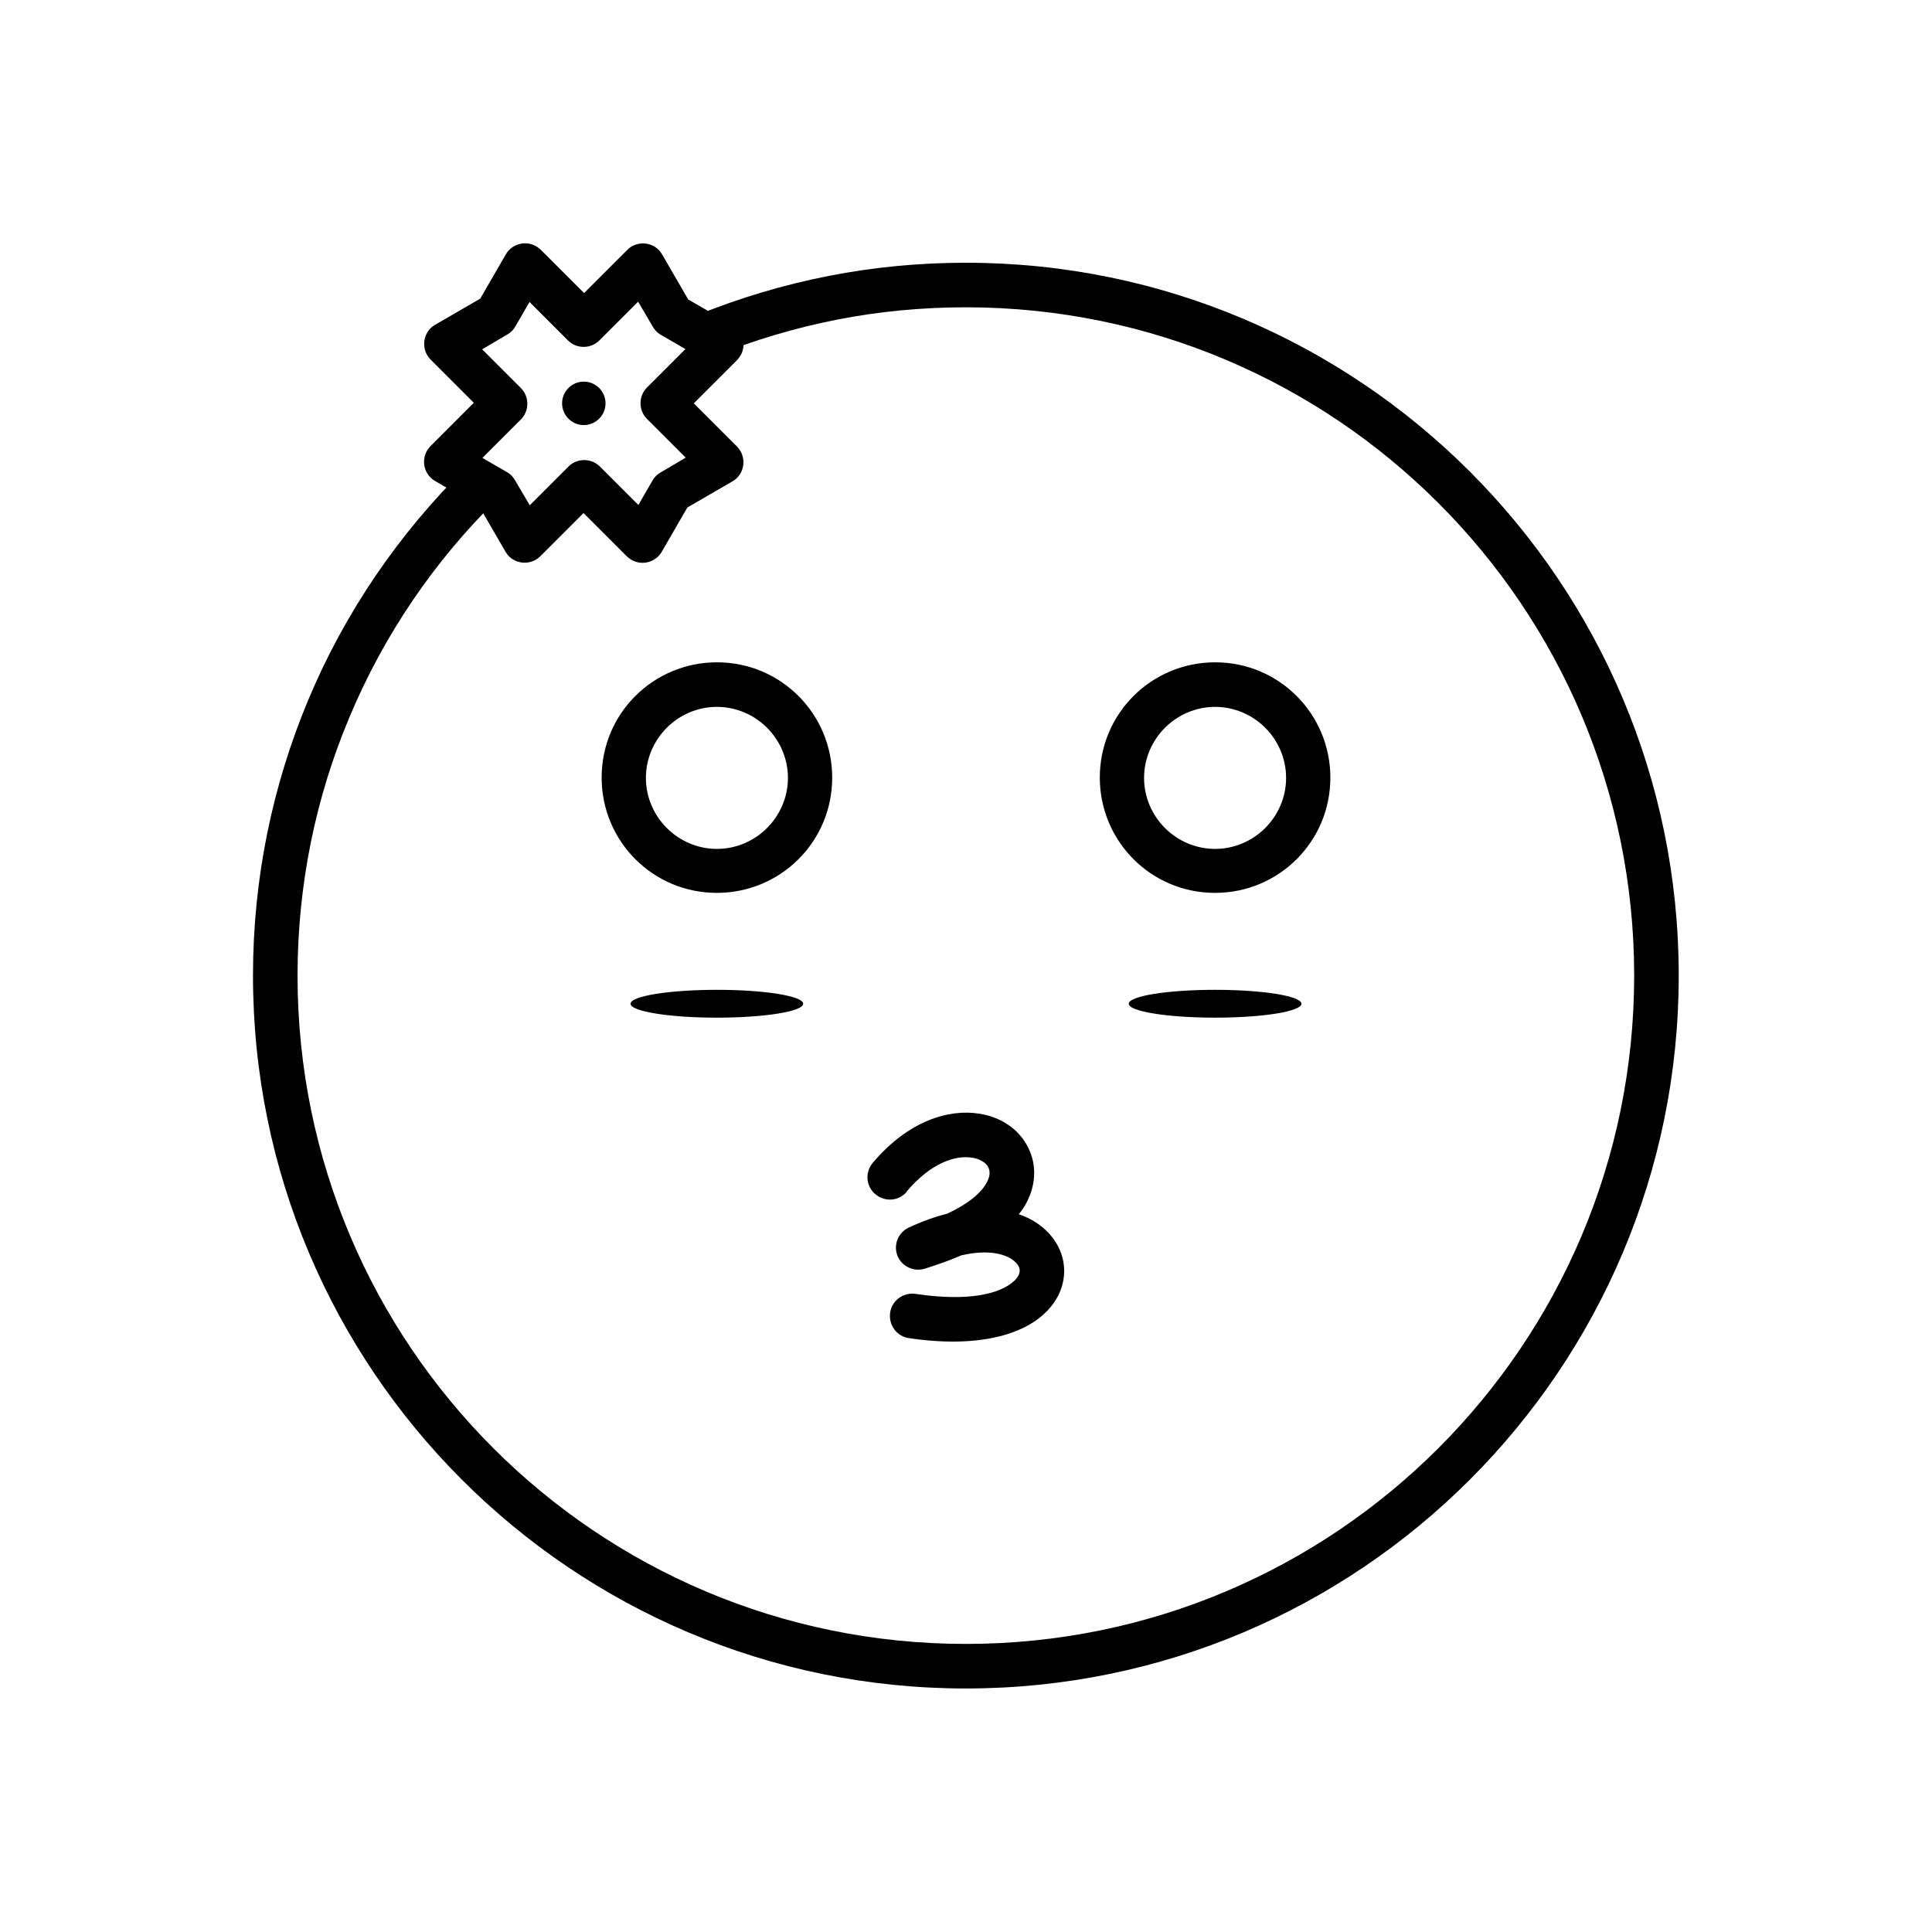
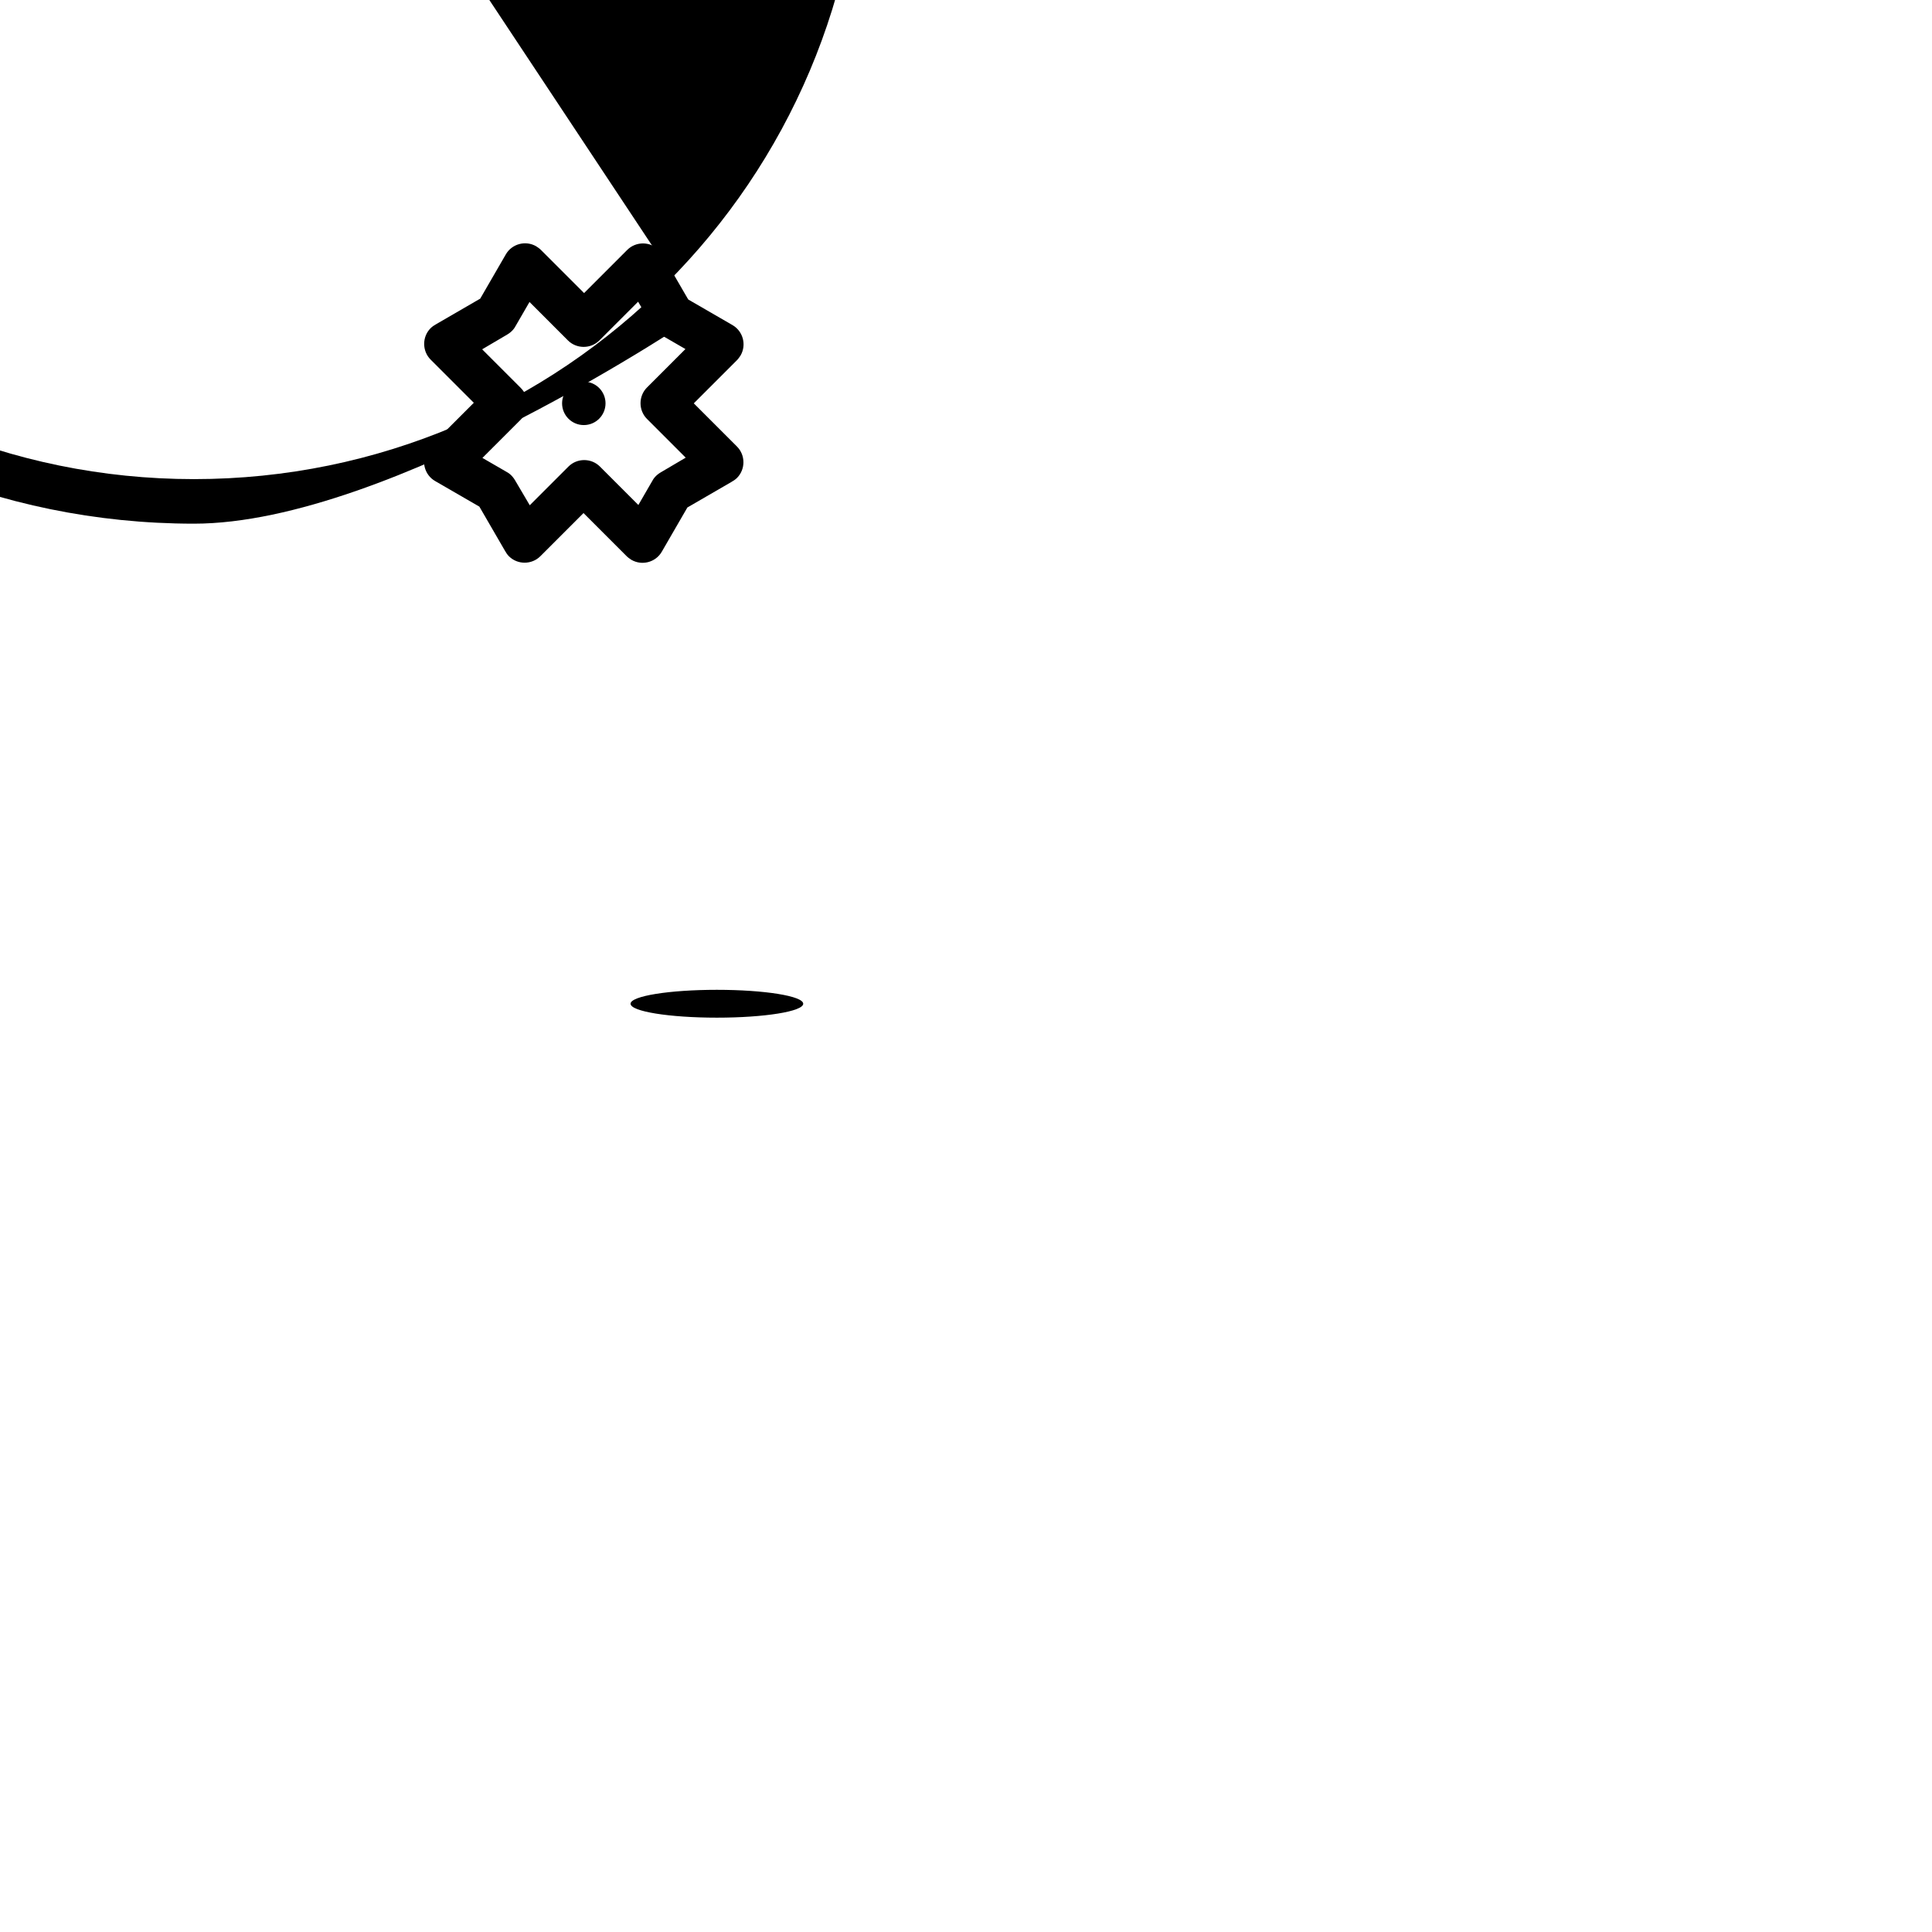
<svg xmlns="http://www.w3.org/2000/svg" fill="#000000" width="800px" height="800px" version="1.1" viewBox="144 144 512 512">
  <g>
    <path d="m356.86 410c0 2.039-10.242 3.691-22.875 3.691-12.637 0-22.879-1.652-22.879-3.691 0-2.035 10.242-3.688 22.879-3.688 12.633 0 22.875 1.652 22.875 3.688" fill-rule="evenodd" />
-     <path d="m488.89 410c0 2.039-10.242 3.691-22.879 3.691-12.633 0-22.875-1.652-22.875-3.691 0-2.035 10.242-3.688 22.875-3.688 12.637 0 22.879 1.652 22.879 3.688" fill-rule="evenodd" />
-     <path d="m384.32 459.81c-2.066 2.508-5.828 2.805-8.34 0.664-2.508-2.066-2.805-5.828-0.664-8.34 9.445-11.145 20.145-14.316 28.266-12.988 5.164 0.812 9.371 3.469 11.883 7.231 2.656 3.984 3.469 8.93 1.551 14.168-0.664 1.77-1.625 3.543-3.027 5.238 1.328 0.441 2.582 1.031 3.762 1.699 4.648 2.731 7.453 6.863 8.117 11.289 0.664 4.574-0.887 9.371-4.945 13.211-5.828 5.609-17.562 9.371-36.012 6.641-3.246-0.441-5.461-3.469-5.019-6.715 0.441-3.246 3.469-5.461 6.715-5.019 14.316 2.141 22.582-0.074 26.199-3.469 1.105-1.031 1.551-2.141 1.402-3.027-0.148-1.031-0.961-1.992-2.363-2.879-2.805-1.625-7.231-2.215-13.137-0.812-2.879 1.254-6.125 2.434-9.742 3.543-3.098 0.887-6.422-0.887-7.305-3.984-0.812-2.805 0.59-5.758 3.172-6.938 3.617-1.699 7.012-2.879 10.184-3.691 6.492-3.027 9.816-6.273 10.922-9.223 0.516-1.328 0.367-2.508-0.223-3.394-0.738-1.105-2.215-1.918-4.059-2.215-4.574-0.738-11.07 1.477-17.414 9.004z" />
-     <path d="m328.97 227.43c11.07-4.5 22.73-7.969 34.758-10.332 11.734-2.289 23.836-3.469 36.234-3.469 52.176 0 99.402 21.18 133.57 55.348 34.168 34.168 55.348 81.398 55.348 133.57 0 52.176-21.18 99.402-55.348 133.57s-81.398 55.348-133.57 55.348c-52.176 0-99.402-21.18-133.57-55.348s-55.348-81.398-55.348-133.57c0-25.902 5.238-50.551 14.613-72.984 9.742-23.32 24.133-44.277 41.918-61.77l8.266 8.414c-16.68 16.383-30.109 36.012-39.262 57.93-8.855 21.031-13.727 44.203-13.727 68.41 0 48.926 19.852 93.207 51.879 125.23 32.027 32.027 76.305 51.879 125.23 51.879 48.926 0 93.207-19.852 125.23-51.879 32.027-32.027 51.879-76.305 51.879-125.23 0-48.926-19.852-93.207-51.879-125.23-32.027-32.027-76.305-51.879-125.23-51.879-11.66 0-23.023 1.105-34.02 3.246-11.289 2.215-22.141 5.461-32.543 9.668l-4.43-10.922z" />
-     <path d="m333.99 319.52c8.488 0 16.086 3.394 21.621 8.93s8.93 13.211 8.93 21.621c0 8.488-3.394 16.086-8.93 21.621-5.535 5.535-13.211 8.93-21.621 8.93-8.488 0-16.086-3.394-21.621-8.93-5.535-5.535-8.93-13.211-8.93-21.621 0-8.488 3.394-16.086 8.93-21.621 5.535-5.535 13.211-8.93 21.621-8.93zm13.285 17.344c-3.394-3.394-8.117-5.535-13.285-5.535-5.164 0-9.891 2.141-13.285 5.535-3.394 3.394-5.535 8.117-5.535 13.285 0 5.164 2.141 9.891 5.535 13.285s8.117 5.535 13.285 5.535c5.164 0 9.891-2.141 13.285-5.535 3.394-3.394 5.535-8.117 5.535-13.285 0-5.164-2.141-9.891-5.535-13.285z" />
-     <path d="m466.01 319.52c8.488 0 16.086 3.394 21.621 8.93s8.93 13.211 8.93 21.621c0 8.488-3.394 16.086-8.93 21.621-5.535 5.535-13.211 8.93-21.621 8.93-8.488 0-16.086-3.394-21.621-8.93-5.535-5.535-8.93-13.211-8.93-21.621 0-8.488 3.394-16.086 8.93-21.621 5.535-5.535 13.211-8.93 21.621-8.93zm13.285 17.344c-3.394-3.394-8.117-5.535-13.285-5.535-5.164 0-9.891 2.141-13.285 5.535-3.394 3.394-5.535 8.117-5.535 13.285 0 5.164 2.141 9.891 5.535 13.285 3.394 3.394 8.117 5.535 13.285 5.535 5.164 0 9.891-2.141 13.285-5.535s5.535-8.117 5.535-13.285c0-5.164-2.141-9.891-5.535-13.285z" />
+     <path d="m328.97 227.43s-81.398 55.348-133.57 55.348c-52.176 0-99.402-21.18-133.57-55.348s-55.348-81.398-55.348-133.57c0-25.902 5.238-50.551 14.613-72.984 9.742-23.32 24.133-44.277 41.918-61.77l8.266 8.414c-16.68 16.383-30.109 36.012-39.262 57.93-8.855 21.031-13.727 44.203-13.727 68.41 0 48.926 19.852 93.207 51.879 125.23 32.027 32.027 76.305 51.879 125.23 51.879 48.926 0 93.207-19.852 125.23-51.879 32.027-32.027 51.879-76.305 51.879-125.23 0-48.926-19.852-93.207-51.879-125.23-32.027-32.027-76.305-51.879-125.23-51.879-11.66 0-23.023 1.105-34.02 3.246-11.289 2.215-22.141 5.461-32.543 9.668l-4.43-10.922z" />
    <path d="m319.67 211.78 6.715 11.586 11.734 6.789c2.805 1.625 3.762 5.238 2.141 8.043-0.297 0.441-0.59 0.887-0.961 1.254l-11.438 11.438 11.438 11.438c2.289 2.289 2.289 6.051 0 8.34-0.441 0.441-1.031 0.812-1.551 1.105l-11.586 6.715-6.789 11.734c-1.625 2.805-5.238 3.762-8.043 2.141-0.441-0.297-0.887-0.59-1.254-0.961l-11.438-11.438-11.438 11.438c-2.289 2.289-6.051 2.289-8.34 0-0.441-0.441-0.812-1.031-1.105-1.551l-6.715-11.586-11.734-6.789c-2.805-1.625-3.762-5.238-2.141-8.043 0.297-0.441 0.59-0.887 0.961-1.254l11.438-11.438-11.438-11.438c-2.289-2.289-2.289-6.051 0-8.34 0.441-0.441 1.031-0.812 1.551-1.105l11.586-6.715 6.789-11.734c1.625-2.805 5.238-3.762 8.043-2.141 0.441 0.297 0.887 0.59 1.254 0.961l11.438 11.438 11.438-11.438c2.289-2.289 6.051-2.289 8.34 0 0.441 0.441 0.812 1.031 1.105 1.551zm-2.656 18.816-3.91-6.641-10.258 10.258c-2.289 2.289-6.051 2.289-8.34 0l-10.184-10.184-3.543 6.125c-0.516 1.031-1.254 1.844-2.363 2.508l-6.641 3.91 10.258 10.258c2.289 2.289 2.289 6.051 0 8.34l-10.184 10.184 6.125 3.543c1.031 0.516 1.844 1.254 2.508 2.363l3.91 6.641 10.258-10.258c2.289-2.289 6.051-2.289 8.34 0l10.184 10.184 3.543-6.125c0.516-1.031 1.254-1.844 2.363-2.508l6.641-3.91-10.258-10.258c-2.289-2.289-2.289-6.051 0-8.34l10.184-10.184-6.125-3.543c-1.031-0.516-1.844-1.254-2.508-2.363z" />
    <path d="m304.47 250.89c0 3.18-2.578 5.758-5.758 5.758-3.176 0-5.754-2.578-5.754-5.758 0-3.176 2.578-5.754 5.754-5.754 3.18 0 5.758 2.578 5.758 5.754" fill-rule="evenodd" />
  </g>
</svg>